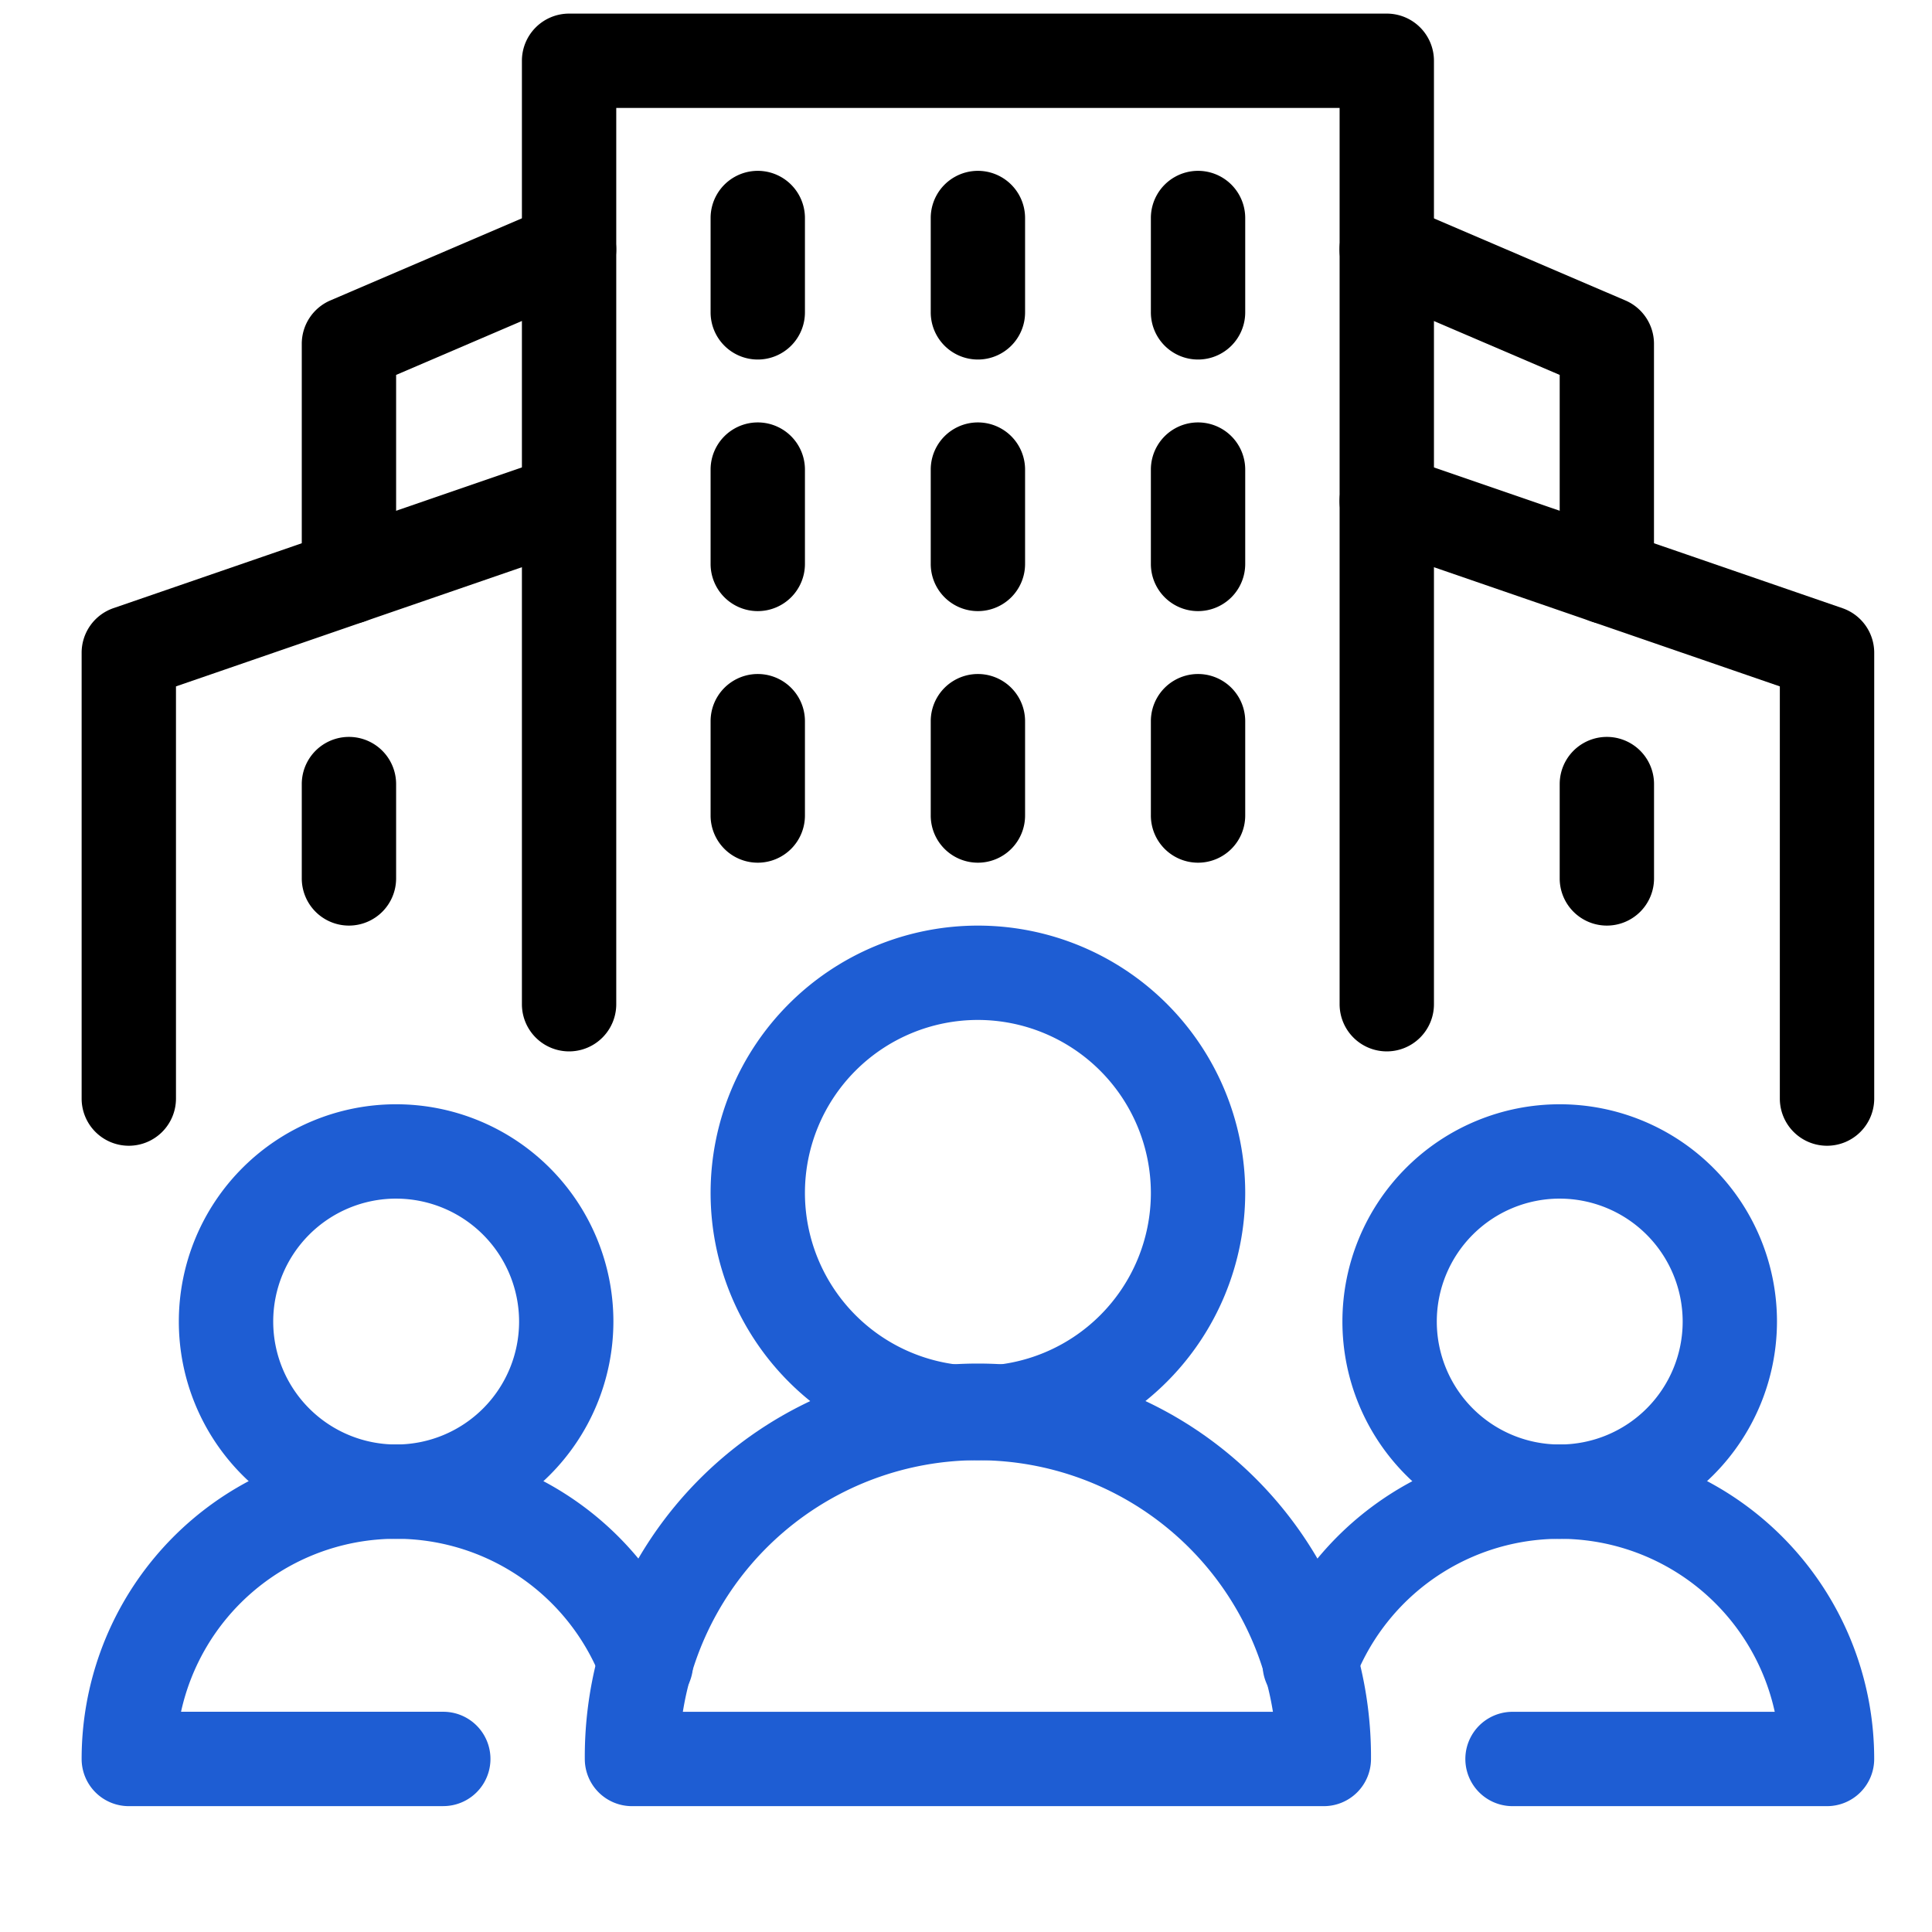
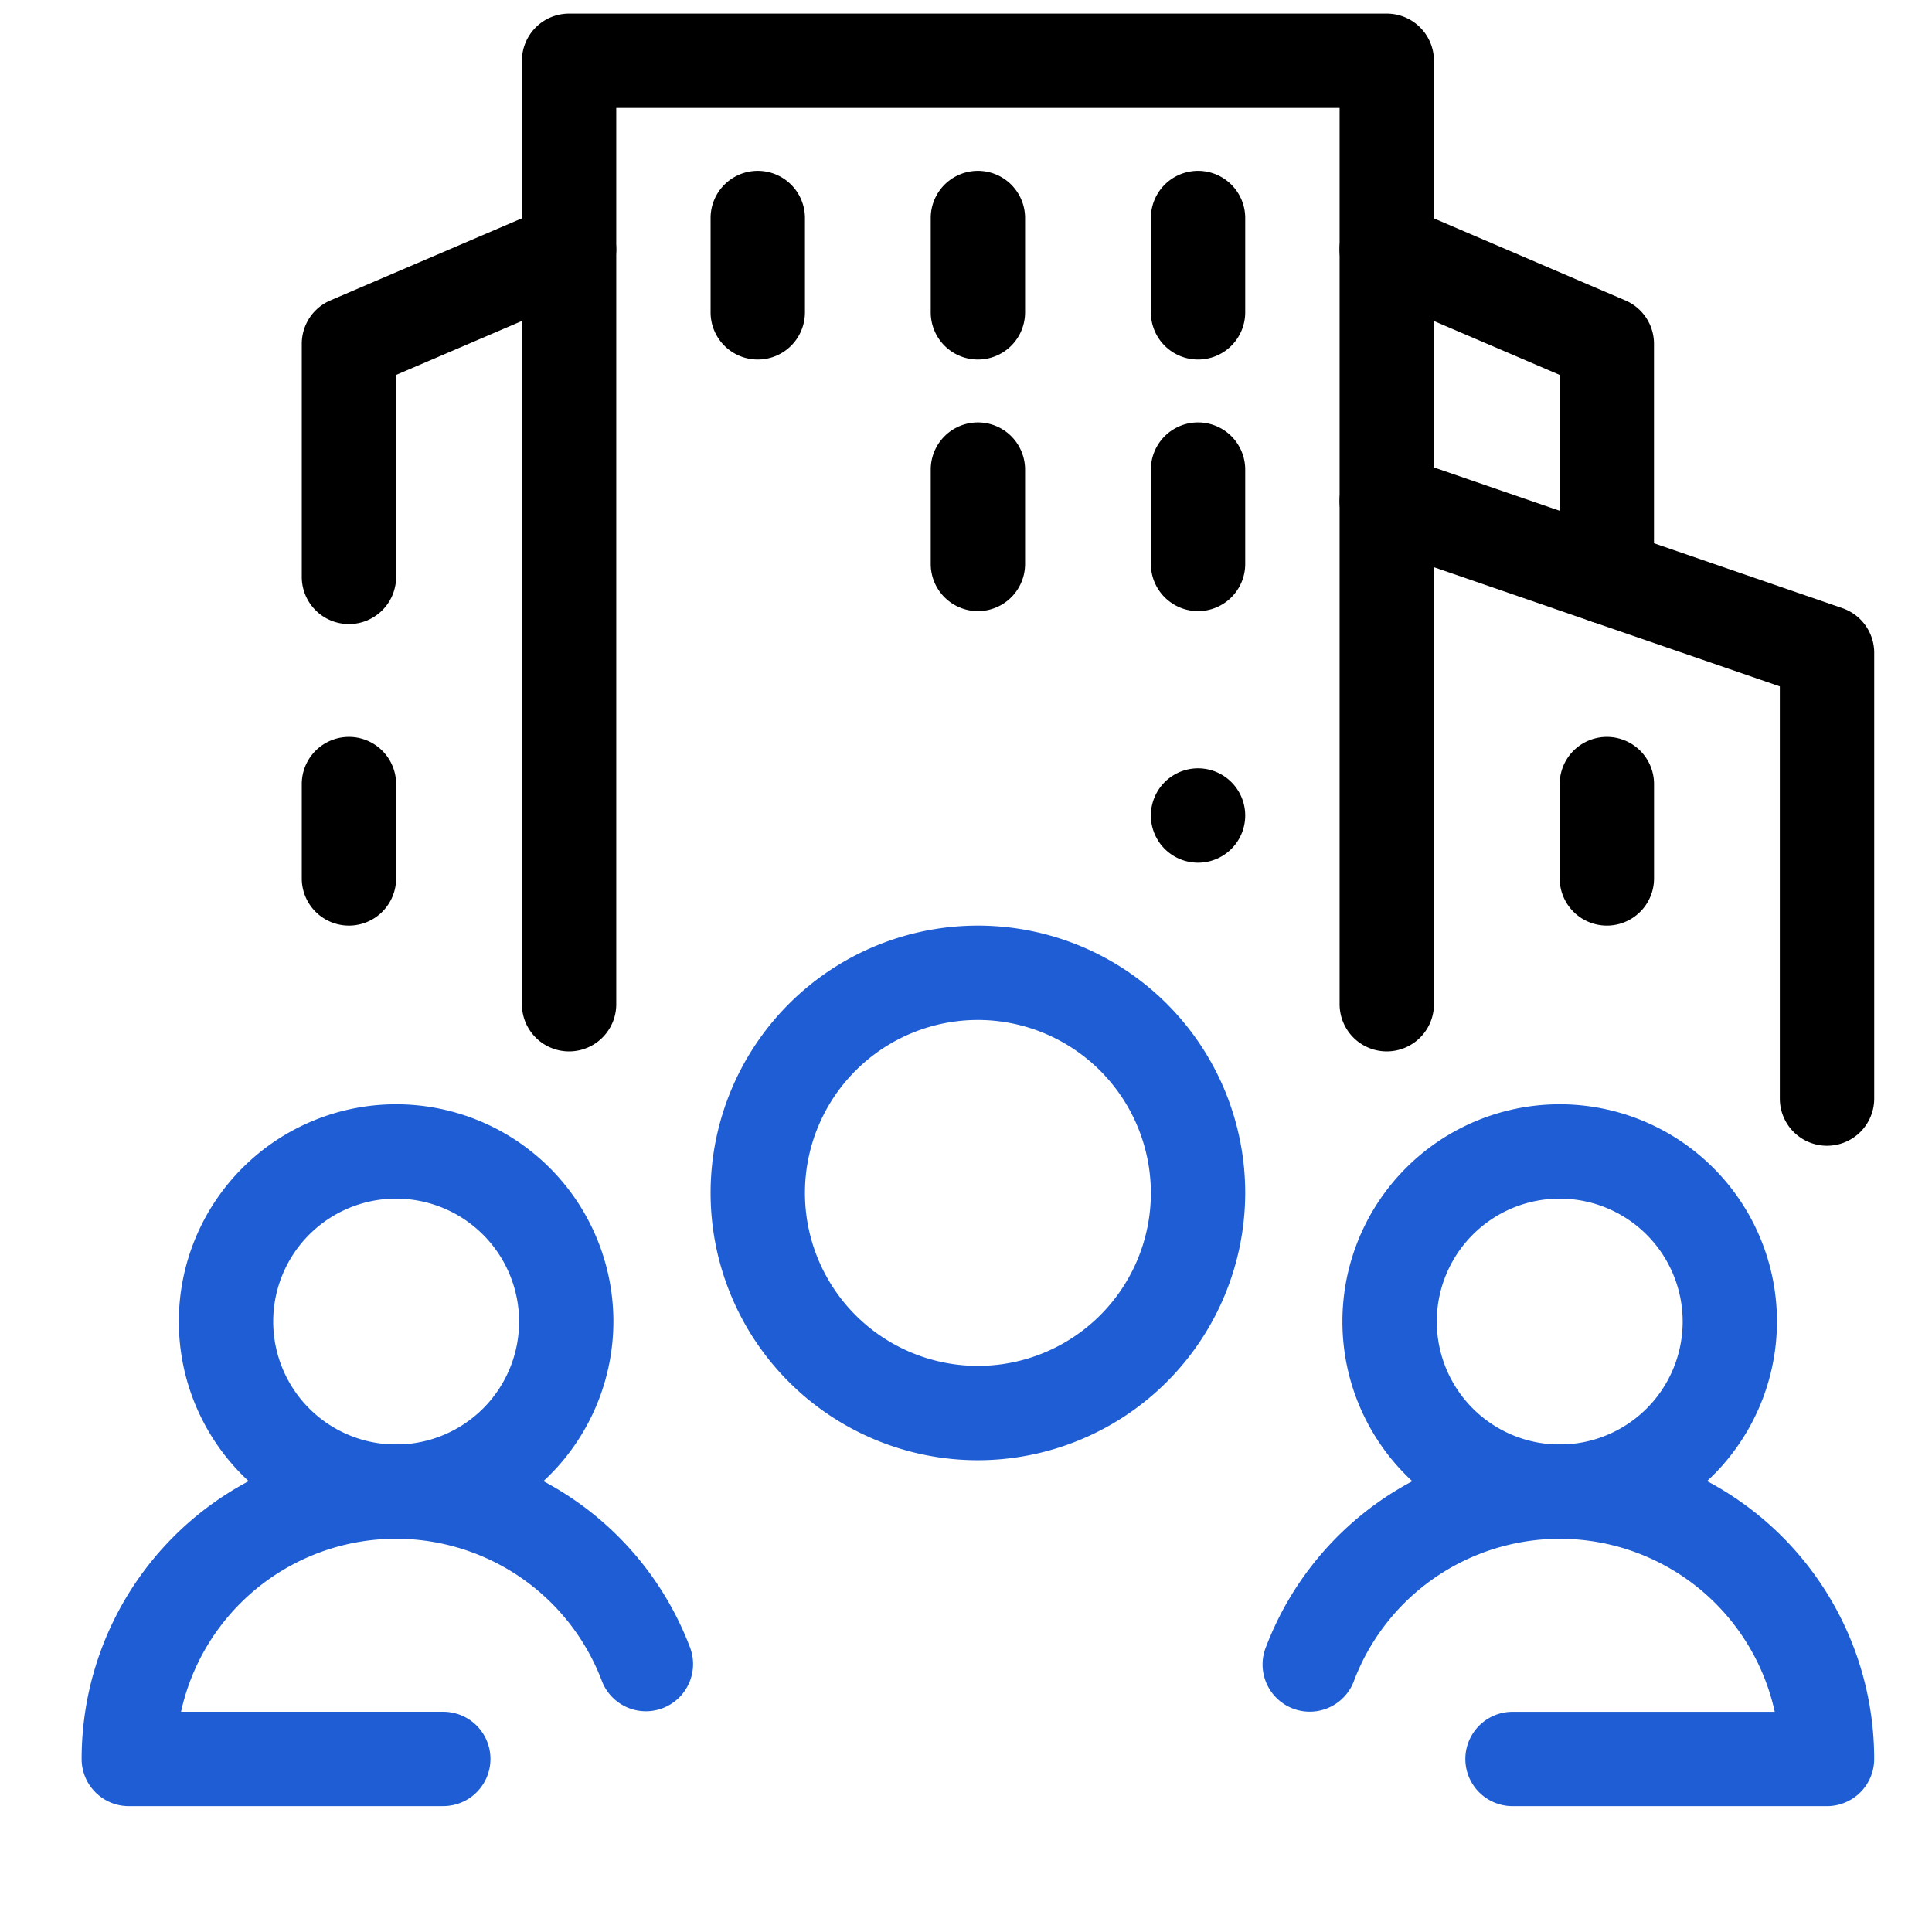
<svg xmlns="http://www.w3.org/2000/svg" width="142" height="142" viewBox="0 0 142 142">
  <defs>
    <clipPath id="clip-Adapting_to_Organizational_">
      <rect width="142" height="142" />
    </clipPath>
  </defs>
  <g id="Adapting_to_Organizational_" data-name="Adapting to Organizational " clip-path="url(#clip-Adapting_to_Organizational_)">
    <g id="Group_153969" data-name="Group 153969" transform="translate(-6802 -1959)">
      <g id="environment" transform="translate(6804.5 1956.5)">
        <path id="Path_113791" data-name="Path 113791" d="M81.064,79.776A3.467,3.467,0,0,1,77.6,76.309V10.434H24.434V76.309a3.467,3.467,0,1,1-6.934,0V6.967A3.467,3.467,0,0,1,20.967,3.5h60.1a3.467,3.467,0,0,1,3.467,3.467V76.309A3.467,3.467,0,0,1,81.064,79.776Z" transform="translate(18.36 0)" />
-         <path id="Path_113792" data-name="Path 113792" d="M6.967,68.352A3.467,3.467,0,0,1,3.5,64.885V32.117A3.467,3.467,0,0,1,5.837,28.84L38.2,17.69a3.467,3.467,0,0,1,2.259,6.555L10.434,34.59V64.885a3.467,3.467,0,0,1-3.467,3.467Z" transform="translate(0 18.359)" />
        <path id="Path_113793" data-name="Path 113793" d="M79.327,68.352a3.467,3.467,0,0,1-3.467-3.467V34.59L45.838,24.246A3.467,3.467,0,0,1,48.1,17.691l32.36,11.15a3.467,3.467,0,0,1,2.337,3.278V64.885a3.467,3.467,0,0,1-3.467,3.467Z" transform="translate(52.456 18.359)" />
-         <path id="Path_113794" data-name="Path 113794" d="M26.967,30.368A3.467,3.467,0,0,1,23.5,26.9V19.967a3.467,3.467,0,0,1,6.934,0V26.9A3.467,3.467,0,0,1,26.967,30.368Z" transform="translate(26.228 17.048)" />
        <path id="Path_113795" data-name="Path 113795" d="M13.967,40.368A3.467,3.467,0,0,1,10.5,36.9V29.967a3.467,3.467,0,0,1,6.934,0V36.9A3.467,3.467,0,0,1,13.967,40.368Z" transform="translate(9.18 30.162)" />
        <path id="Path_113796" data-name="Path 113796" d="M53.967,40.368A3.467,3.467,0,0,1,50.5,36.9V29.967a3.467,3.467,0,0,1,6.934,0V36.9A3.467,3.467,0,0,1,53.967,40.368Z" transform="translate(61.636 30.162)" />
        <path id="Path_113797" data-name="Path 113797" d="M33.967,30.368A3.467,3.467,0,0,1,30.5,26.9V19.967a3.467,3.467,0,1,1,6.934,0V26.9A3.467,3.467,0,0,1,33.967,30.368Z" transform="translate(35.408 17.048)" />
        <path id="Path_113798" data-name="Path 113798" d="M40.967,30.368A3.467,3.467,0,0,1,37.5,26.9V19.967a3.467,3.467,0,0,1,6.934,0V26.9A3.467,3.467,0,0,1,40.967,30.368Z" transform="translate(44.588 17.048)" />
        <path id="Path_113799" data-name="Path 113799" d="M26.967,22.368A3.467,3.467,0,0,1,23.5,18.9V11.967a3.467,3.467,0,1,1,6.934,0V18.9A3.467,3.467,0,0,1,26.967,22.368Z" transform="translate(26.228 6.557)" />
        <path id="Path_113800" data-name="Path 113800" d="M33.967,22.368A3.467,3.467,0,0,1,30.5,18.9V11.967a3.467,3.467,0,1,1,6.934,0V18.9A3.467,3.467,0,0,1,33.967,22.368Z" transform="translate(35.408 6.557)" />
        <path id="Path_113801" data-name="Path 113801" d="M40.967,22.368A3.467,3.467,0,0,1,37.5,18.9V11.967a3.467,3.467,0,0,1,6.934,0V18.9A3.467,3.467,0,0,1,40.967,22.368Z" transform="translate(44.588 6.557)" />
-         <path id="Path_113802" data-name="Path 113802" d="M26.967,38.368A3.467,3.467,0,0,1,23.5,34.9V27.967a3.467,3.467,0,0,1,6.934,0V34.9A3.467,3.467,0,0,1,26.967,38.368Z" transform="translate(26.228 27.539)" />
-         <path id="Path_113803" data-name="Path 113803" d="M33.967,38.368A3.467,3.467,0,0,1,30.5,34.9V27.967a3.467,3.467,0,1,1,6.934,0V34.9A3.467,3.467,0,0,1,33.967,38.368Z" transform="translate(35.408 27.539)" />
-         <path id="Path_113804" data-name="Path 113804" d="M40.967,38.368A3.467,3.467,0,0,1,37.5,34.9V27.967a3.467,3.467,0,0,1,6.934,0V34.9A3.467,3.467,0,0,1,40.967,38.368Z" transform="translate(44.588 27.539)" />
+         <path id="Path_113804" data-name="Path 113804" d="M40.967,38.368A3.467,3.467,0,0,1,37.5,34.9a3.467,3.467,0,0,1,6.934,0V34.9A3.467,3.467,0,0,1,40.967,38.368Z" transform="translate(44.588 27.539)" />
        <path id="Path_113805" data-name="Path 113805" d="M22.561,70.121a15.97,15.97,0,1,1,15.97-15.97A15.988,15.988,0,0,1,22.561,70.121Zm0-25.006A9.036,9.036,0,1,0,31.6,54.151,9.045,9.045,0,0,0,22.561,45.116Z" transform="translate(4.053 45.482)" fill="#1e5dd3" />
        <path id="Path_113806" data-name="Path 113806" d="M30.081,75.581H6.967A3.467,3.467,0,0,1,3.5,72.114a23.108,23.108,0,0,1,44.682-8.287A3.467,3.467,0,1,1,41.706,66.3a16.176,16.176,0,0,0-30.9,2.344H30.081a3.467,3.467,0,0,1,0,6.934Z" transform="translate(0 59.669)" fill="#1e5dd3" />
        <path id="Path_113807" data-name="Path 113807" d="M59.561,70.121a15.97,15.97,0,1,1,15.97-15.97A15.988,15.988,0,0,1,59.561,70.121Zm0-25.006A9.036,9.036,0,1,0,68.6,54.151,9.045,9.045,0,0,0,59.561,45.116Z" transform="translate(52.575 45.482)" fill="#1e5dd3" />
        <path id="Path_113808" data-name="Path 113808" d="M82.514,75.581H59.4a3.467,3.467,0,0,1,0-6.934H78.673a16.176,16.176,0,0,0-30.9-2.344A3.467,3.467,0,1,1,41.3,63.827a23.108,23.108,0,0,1,44.682,8.287A3.467,3.467,0,0,1,82.514,75.581Z" transform="translate(49.269 59.669)" fill="#1e5dd3" />
        <path id="Path_113809" data-name="Path 113809" d="M13.967,40.5A3.467,3.467,0,0,1,10.5,37.029V19.9a3.468,3.468,0,0,1,2.1-3.187L28.779,9.779a3.467,3.467,0,0,1,2.731,6.374L17.434,22.187V37.029A3.467,3.467,0,0,1,13.967,40.5Z" transform="translate(9.18 7.869)" />
        <path id="Path_113810" data-name="Path 113810" d="M63.146,40.5a3.467,3.467,0,0,1-3.467-3.467V22.187L45.6,16.154a3.467,3.467,0,1,1,2.731-6.374l16.178,6.934a3.468,3.468,0,0,1,2.1,3.187V37.029A3.467,3.467,0,0,1,63.146,40.5Z" transform="translate(52.457 7.869)" />
        <path id="Path_113811" data-name="Path 113811" d="M43.147,71.794A19.647,19.647,0,1,1,62.794,52.147,19.669,19.669,0,0,1,43.147,71.794Zm0-32.36A12.713,12.713,0,1,0,55.86,52.147,12.727,12.727,0,0,0,43.147,39.434Z" transform="translate(26.228 38.031)" fill="#1e5dd3" />
-         <path id="Path_113812" data-name="Path 113812" d="M73.818,78.86H22.967A3.467,3.467,0,0,1,19.5,75.393a28.893,28.893,0,1,1,57.785,0A3.467,3.467,0,0,1,73.818,78.86ZM26.707,71.925h43.37a21.961,21.961,0,0,0-43.37,0Z" transform="translate(20.982 56.39)" fill="#1e5dd3" />
      </g>
      <rect id="Rectangle_21037" data-name="Rectangle 21037" width="142" height="142" transform="translate(6802 1959)" fill="none" />
    </g>
  </g>
</svg>